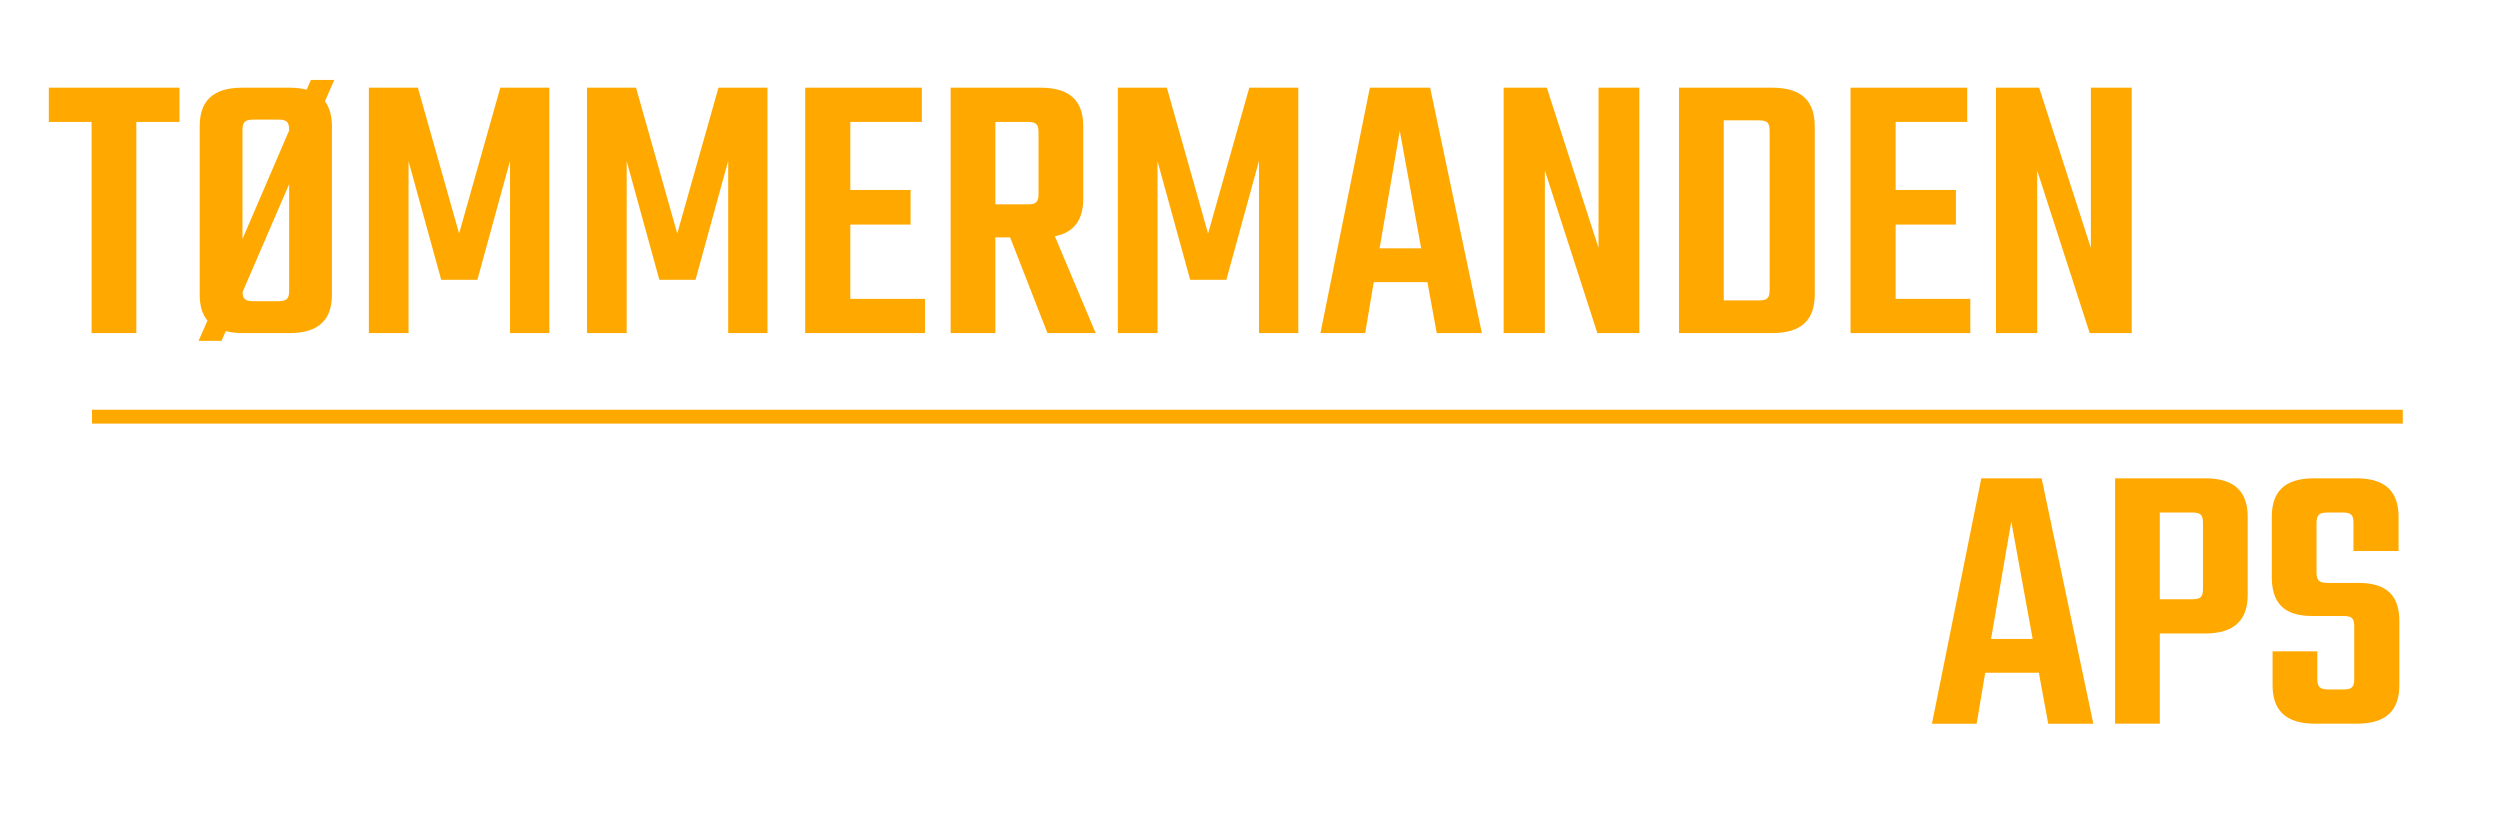
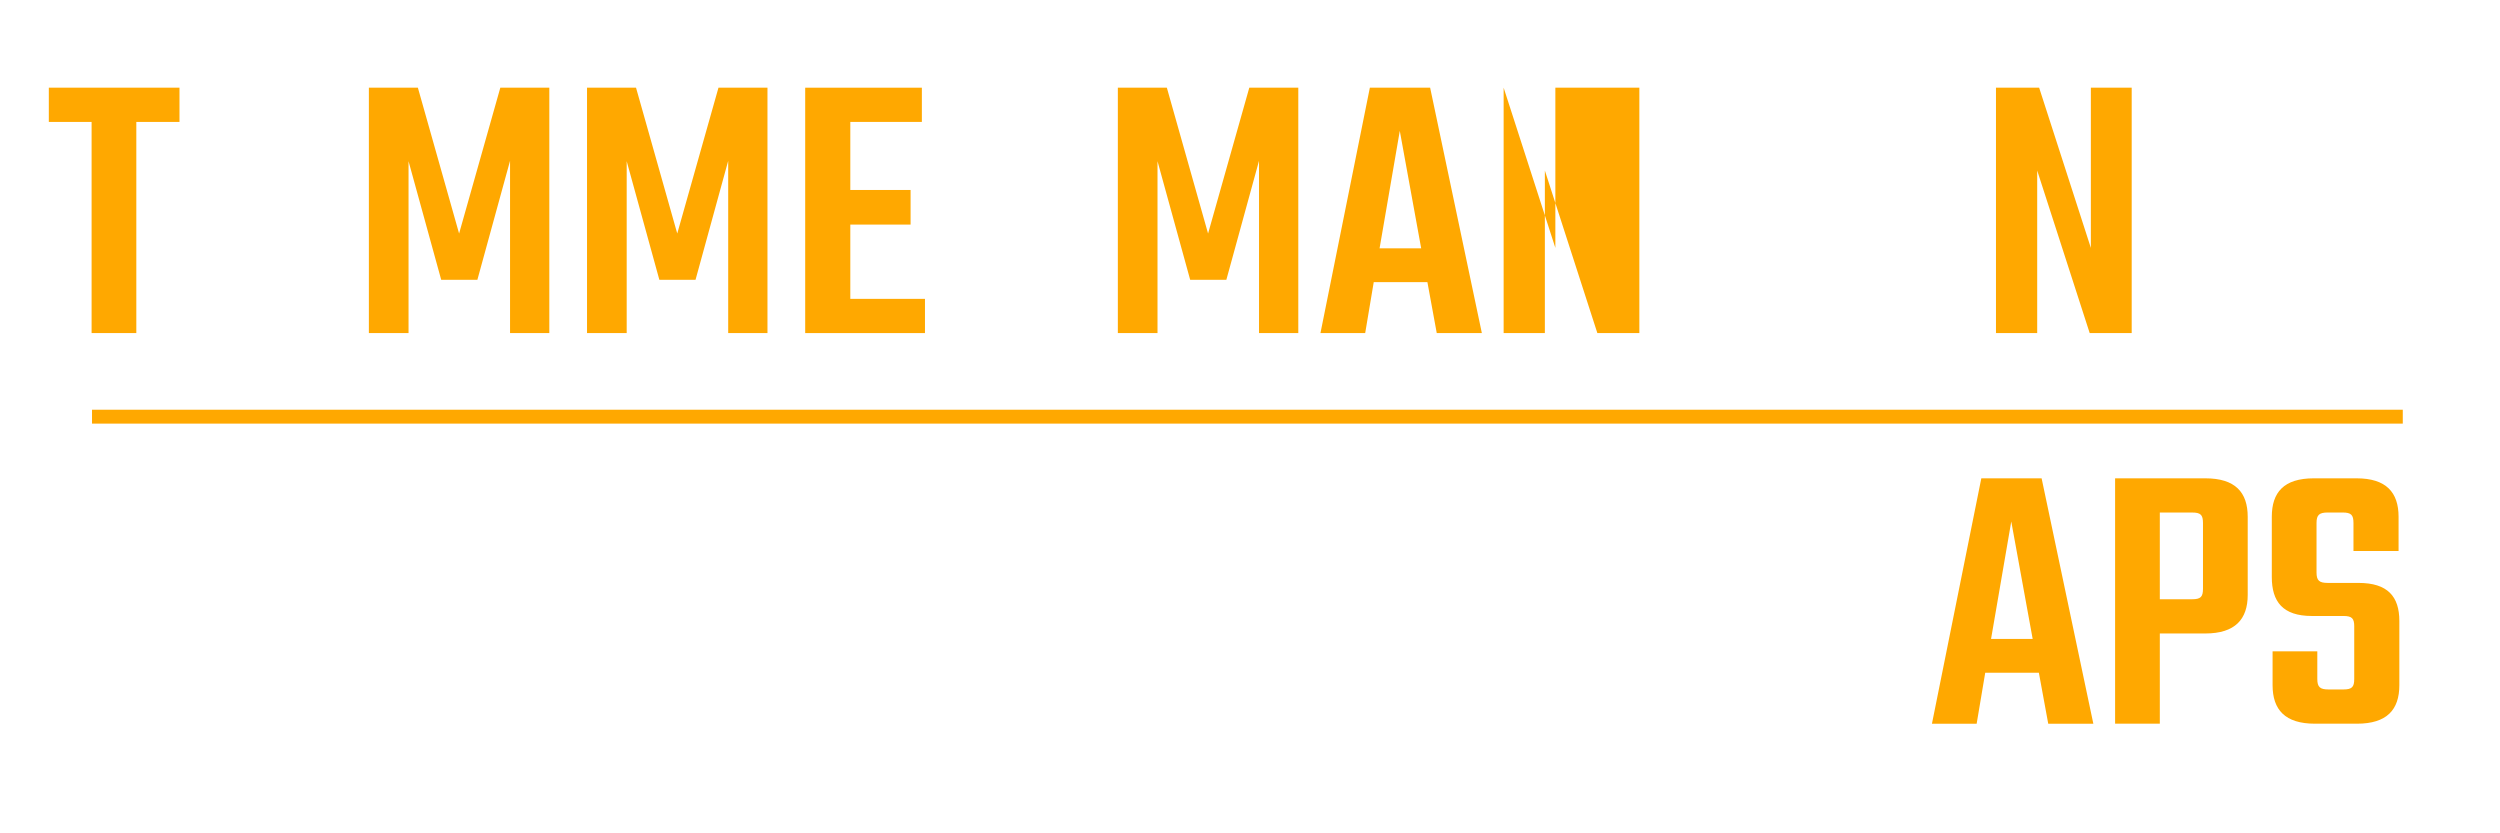
<svg xmlns="http://www.w3.org/2000/svg" version="1.1" id="Layer_1" x="0px" y="0px" width="180px" height="60px" viewBox="0 0 180 60" enable-background="new 0 0 180 60" xml:space="preserve">
  <g>
    <path fill="#FFA800" d="M12.923,8.778H9.815v15.204h-3.22V8.778h-3.08V6.314h9.408V8.778z" />
-     <path fill="#FFA800" d="M23.395,7.294c0.336,0.448,0.504,1.064,0.504,1.792V21.21c0,1.764-0.896,2.772-3.052,2.772h-3.416   c-0.448,0-0.84-0.056-1.176-0.14l-0.308,0.7h-1.652l0.644-1.456c-0.392-0.476-0.56-1.092-0.56-1.876V9.086   c0-1.764,0.896-2.772,3.052-2.772h3.416c0.476,0,0.896,0.056,1.232,0.14l0.308-0.7h1.68L23.395,7.294z M17.459,17.206l3.36-7.812   V9.366c0-0.588-0.168-0.756-0.812-0.756h-1.736c-0.616,0-0.812,0.168-0.812,0.756V17.206z M20.819,13.258l-3.36,7.784   c0.028,0.504,0.224,0.644,0.812,0.644h1.736c0.644,0,0.812-0.168,0.812-0.756V13.258z" />
    <path fill="#FFA800" d="M31.767,20.146l-2.352-8.54v12.376h-2.856V6.314h3.528l2.968,10.5l2.968-10.5h3.528v17.668h-2.828V11.578   l-2.352,8.568H31.767z" />
    <path fill="#FFA800" d="M47.474,20.146l-2.352-8.54v12.376h-2.856V6.314h3.528l2.968,10.5l2.968-10.5h3.528v17.668H52.43V11.578   l-2.352,8.568H47.474z" />
    <path fill="#FFA800" d="M66.598,21.518v2.464h-8.624V6.314h8.4v2.464h-5.152v4.9h4.34v2.492h-4.34v5.348H66.598z" />
-     <path fill="#FFA800" d="M72.729,17.094h-1.064v6.888h-3.22V6.314h6.496c2.156,0,3.052,1.008,3.052,2.772v5.236   c0,1.456-0.616,2.408-2.044,2.688l2.94,6.972h-3.472L72.729,17.094z M71.666,14.714h2.324c0.616,0,0.784-0.168,0.784-0.756V9.534   c0-0.588-0.168-0.756-0.784-0.756h-2.324V14.714z" />
    <path fill="#FFA800" d="M85.693,20.146l-2.352-8.54v12.376h-2.856V6.314h3.528l2.968,10.5l2.968-10.5h3.528v17.668h-2.828V11.578   l-2.352,8.568H85.693z" />
    <path fill="#FFA800" d="M102.773,20.314h-3.864l-0.615,3.668h-3.221L98.63,6.314h4.34l3.724,17.668h-3.248L102.773,20.314z    M102.325,17.878l-1.54-8.456l-1.455,8.456H102.325z" />
-     <path fill="#FFA800" d="M118.034,6.314v17.668h-3.024l-3.78-11.704v11.704h-2.968V6.314h3.108l3.724,11.536V6.314H118.034z" />
-     <path fill="#FFA800" d="M127.61,6.314c2.156,0,3.052,1.008,3.052,2.772V21.21c0,1.764-0.896,2.772-3.052,2.772h-6.72V6.314H127.61z    M127.414,9.422c0-0.588-0.168-0.756-0.784-0.756h-2.52V21.63h2.52c0.616,0,0.784-0.168,0.784-0.756V9.422z" />
-     <path fill="#FFA800" d="M141.862,21.518v2.464h-8.624V6.314h8.4v2.464h-5.152v4.9h4.34v2.492h-4.34v5.348H141.862z" />
+     <path fill="#FFA800" d="M118.034,6.314v17.668h-3.024l-3.78-11.704v11.704h-2.968V6.314l3.724,11.536V6.314H118.034z" />
    <path fill="#FFA800" d="M153.482,6.314v17.668h-3.024l-3.78-11.704v11.704h-2.968V6.314h3.108l3.724,11.536V6.314H153.482z" />
  </g>
  <g>
    <path fill="#FFA800" d="M146.799,48.439h-3.863l-0.617,3.668H139.1l3.555-17.668h4.341l3.724,17.668h-3.248L146.799,48.439z    M146.352,46.003l-1.541-8.456l-1.455,8.456H146.352z" />
    <path fill="#FFA800" d="M158.783,34.439c2.156,0,3.052,1.008,3.052,2.771v5.628c0,1.736-0.896,2.772-3.052,2.772h-3.276v6.496   h-3.22V34.439H158.783z M158.615,37.659c0-0.589-0.168-0.757-0.784-0.757h-2.324v6.244h2.324c0.616,0,0.784-0.168,0.784-0.756   V37.659z" />
    <path fill="#FFA800" d="M169.506,45.107c0-0.588-0.168-0.756-0.783-0.756h-2.268c-2.101,0-2.885-1.037-2.885-2.801v-4.34   c0-1.764,0.868-2.771,3.024-2.771h3.079c2.129,0,3.024,1.008,3.024,2.771v2.464h-3.247v-2.016c0-0.589-0.169-0.757-0.785-0.757   h-1.063c-0.616,0-0.812,0.168-0.812,0.757v3.556c0,0.588,0.195,0.756,0.812,0.756h2.212c2.1,0,2.939,0.98,2.939,2.744v4.62   c0,1.765-0.896,2.772-3.051,2.772h-3.024c-2.156,0-3.052-1.008-3.052-2.772v-2.437h3.22v1.988c0,0.588,0.196,0.756,0.812,0.756   h1.064c0.615,0,0.783-0.168,0.783-0.756V45.107z" />
  </g>
  <line fill="none" stroke="#FFA800" stroke-miterlimit="10" x1="6.625" y1="30" x2="173" y2="30" />
</svg>